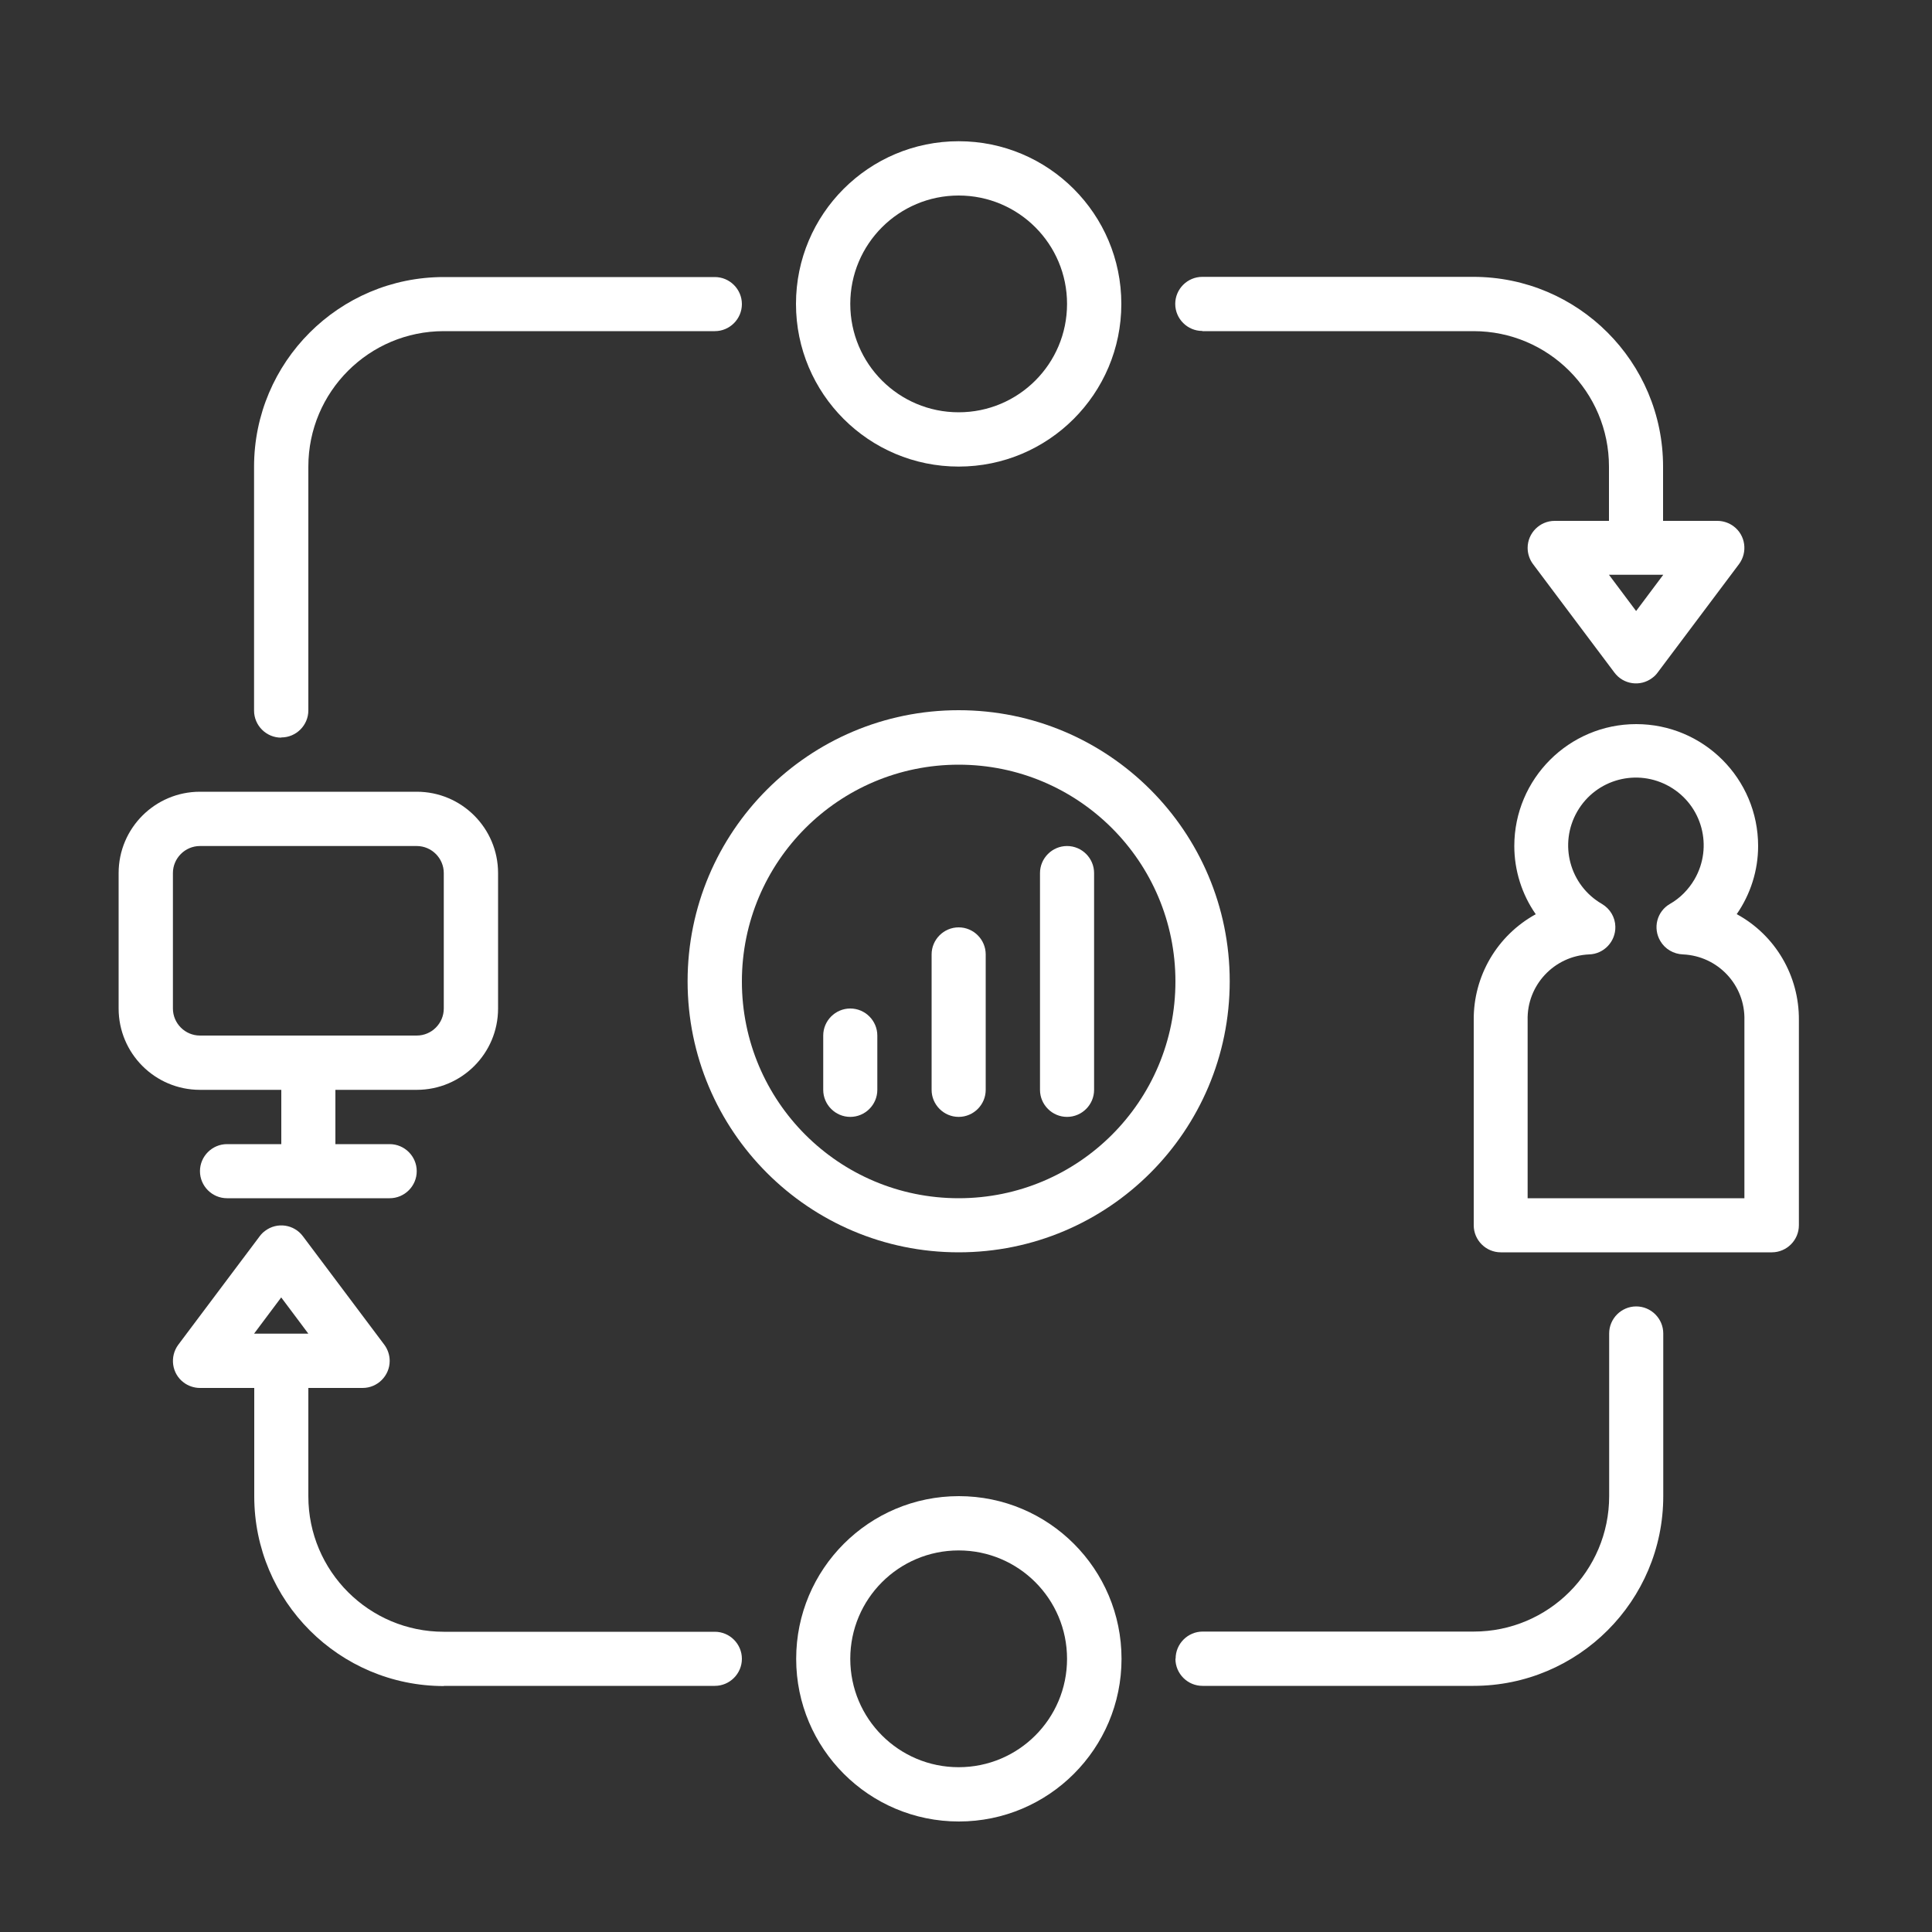
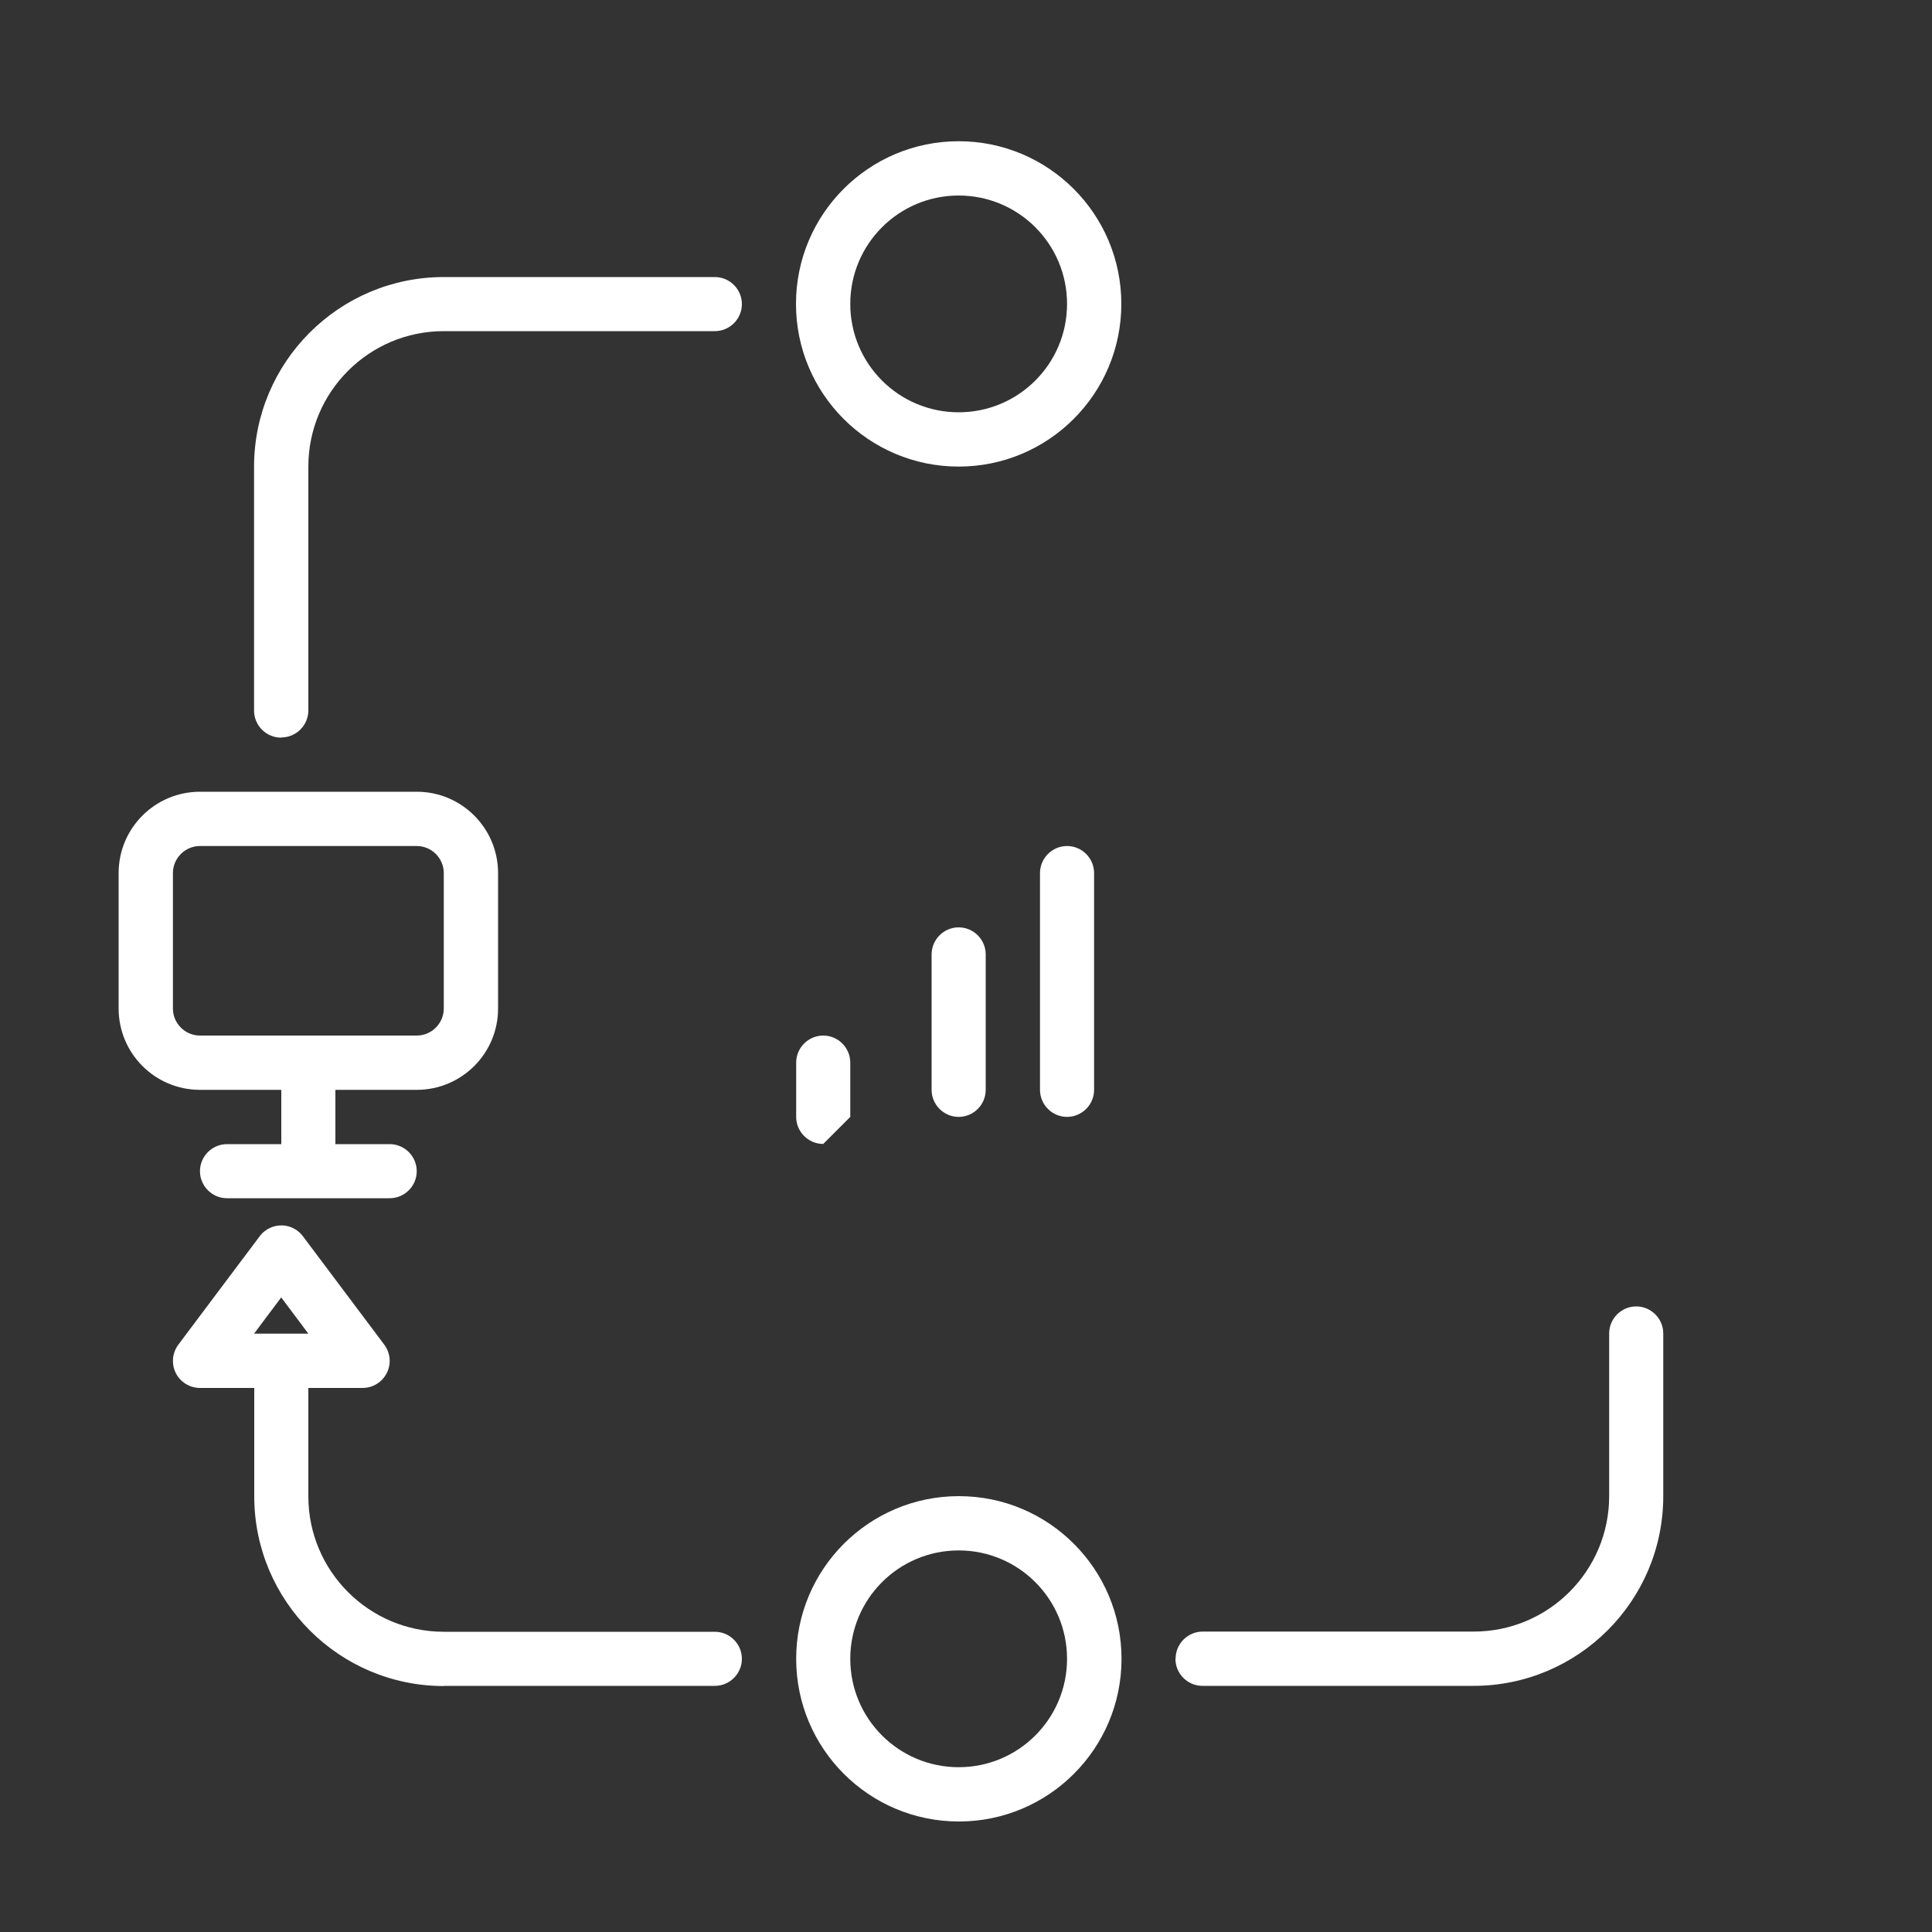
<svg xmlns="http://www.w3.org/2000/svg" id="Layer_1" version="1.1" viewBox="0 0 100 100">
  <rect x="0" y="0" width="100" height="100" fill="#333333" stroke="none" />
  <defs>
    <style>
      .st0 {
        fill: #fff;
      }
    </style>
  </defs>
  <path class="st0" d="M49.62,24.15c4.65,0,8.42-3.77,8.42-8.42s-3.77-8.42-8.42-8.42-8.42,3.77-8.42,8.42,3.77,8.42,8.42,8.42ZM49.62,10.12c3.1,0,5.61,2.51,5.61,5.61s-2.51,5.61-5.61,5.61-5.61-2.51-5.61-5.61,2.51-5.61,5.61-5.61Z" />
  <path class="st0" d="M41.21,85.86c0,4.65,3.77,8.42,8.42,8.42s8.42-3.77,8.42-8.42-3.77-8.42-8.42-8.42-8.42,3.77-8.42,8.42ZM55.23,85.86c0,3.1-2.51,5.61-5.61,5.61s-5.61-2.51-5.61-5.61,2.51-5.61,5.61-5.61,5.61,2.51,5.61,5.61Z" />
  <path class="st0" d="M10.35,56.41h4.21v2.81h-2.81c-.77,0-1.4.63-1.4,1.4s.63,1.4,1.4,1.4h8.42c.77,0,1.4-.63,1.4-1.4s-.63-1.4-1.4-1.4h-2.81v-2.81h4.21c2.32,0,4.21-1.88,4.21-4.21v-7.01c0-2.32-1.88-4.21-4.21-4.21h-11.22c-2.32,0-4.21,1.88-4.21,4.21v7.01c0,2.32,1.88,4.21,4.21,4.21ZM8.95,45.19c0-.77.63-1.4,1.4-1.4h11.22c.77,0,1.4.63,1.4,1.4v7.01c0,.77-.63,1.4-1.4,1.4h-11.22c-.77,0-1.4-.63-1.4-1.4v-7.01Z" />
-   <path class="st0" d="M89.89,47.32c.72-1.04,1.11-2.27,1.11-3.53,0-3.49-2.83-6.31-6.31-6.31s-6.31,2.83-6.31,6.31c0,1.26.39,2.5,1.11,3.53-2,1.1-3.23,3.2-3.21,5.48v10.62c0,.77.63,1.4,1.4,1.4h14.03c.77,0,1.4-.63,1.4-1.4v-10.62c.02-2.28-1.21-4.39-3.21-5.48ZM90.29,62.02h-11.22v-9.21c-.05-1.81,1.37-3.33,3.18-3.41.77-.02,1.38-.67,1.36-1.44-.01-.48-.27-.92-.69-1.17-1.68-.97-2.25-3.11-1.28-4.79.97-1.68,3.11-2.25,4.79-1.28,1.68.97,2.25,3.11,1.28,4.79-.31.53-.75.98-1.28,1.28-.67.39-.89,1.25-.49,1.92.24.41.68.67,1.17.69,1.81.08,3.23,1.59,3.18,3.41v9.21Z" />
  <path class="st0" d="M22.97,87.26h14.03c.77,0,1.4-.63,1.4-1.4s-.63-1.4-1.4-1.4h-14.03c-3.87,0-7.01-3.14-7.01-7.01v-5.61h2.81c.77,0,1.4-.63,1.4-1.4,0-.3-.1-.6-.28-.84l-4.21-5.61c-.46-.62-1.34-.75-1.96-.28-.11.08-.2.17-.28.28l-4.21,5.61c-.46.62-.34,1.5.28,1.96.24.18.54.28.84.28h2.81v5.61c0,5.42,4.4,9.82,9.82,9.82ZM14.56,67.16l1.4,1.87h-2.81l1.4-1.87Z" />
  <path class="st0" d="M60.84,85.86c0,.77.63,1.4,1.4,1.4h14.03c5.42,0,9.82-4.4,9.82-9.82v-8.42c0-.77-.63-1.4-1.4-1.4s-1.4.63-1.4,1.4v8.42c0,3.87-3.14,7.01-7.01,7.01h-14.03c-.77,0-1.4.63-1.4,1.4Z" />
-   <path class="st0" d="M62.24,17.14h14.03c3.87,0,7.01,3.14,7.01,7.01v2.81h-2.81c-.77,0-1.4.63-1.4,1.4,0,.3.1.6.28.84l4.21,5.61c.46.62,1.34.75,1.96.28.11-.08.2-.17.28-.28l4.21-5.61c.46-.62.34-1.5-.28-1.96-.24-.18-.54-.28-.84-.28h-2.81v-2.81c0-5.42-4.4-9.82-9.82-9.82h-14.03c-.77,0-1.4.63-1.4,1.4s.63,1.4,1.4,1.4ZM84.68,31.62l-1.4-1.87h2.81l-1.4,1.87Z" />
  <path class="st0" d="M14.56,38.17c.77,0,1.4-.63,1.4-1.4v-12.62c0-3.87,3.14-7.01,7.01-7.01h14.03c.77,0,1.4-.63,1.4-1.4s-.63-1.4-1.4-1.4h-14.03c-5.42,0-9.82,4.4-9.82,9.82v12.62c0,.77.63,1.4,1.4,1.4Z" />
-   <path class="st0" d="M49.62,64.82c7.75,0,14.03-6.28,14.03-14.03s-6.28-14.03-14.03-14.03-14.03,6.28-14.03,14.03,6.28,14.03,14.03,14.03ZM49.62,39.58c6.2,0,11.22,5.02,11.22,11.22s-5.02,11.22-11.22,11.22-11.22-5.02-11.22-11.22,5.02-11.22,11.22-11.22Z" />
  <path class="st0" d="M55.23,57.81c.77,0,1.4-.63,1.4-1.4v-11.22c0-.77-.63-1.4-1.4-1.4s-1.4.63-1.4,1.4v11.22c0,.77.63,1.4,1.4,1.4Z" />
  <path class="st0" d="M49.62,57.81c.77,0,1.4-.63,1.4-1.4v-7.01c0-.77-.63-1.4-1.4-1.4s-1.4.63-1.4,1.4v7.01c0,.77.63,1.4,1.4,1.4Z" />
-   <path class="st0" d="M44.01,57.81c.77,0,1.4-.63,1.4-1.4v-2.81c0-.77-.63-1.4-1.4-1.4s-1.4.63-1.4,1.4v2.81c0,.77.63,1.4,1.4,1.4Z" />
+   <path class="st0" d="M44.01,57.81v-2.81c0-.77-.63-1.4-1.4-1.4s-1.4.63-1.4,1.4v2.81c0,.77.63,1.4,1.4,1.4Z" />
</svg>